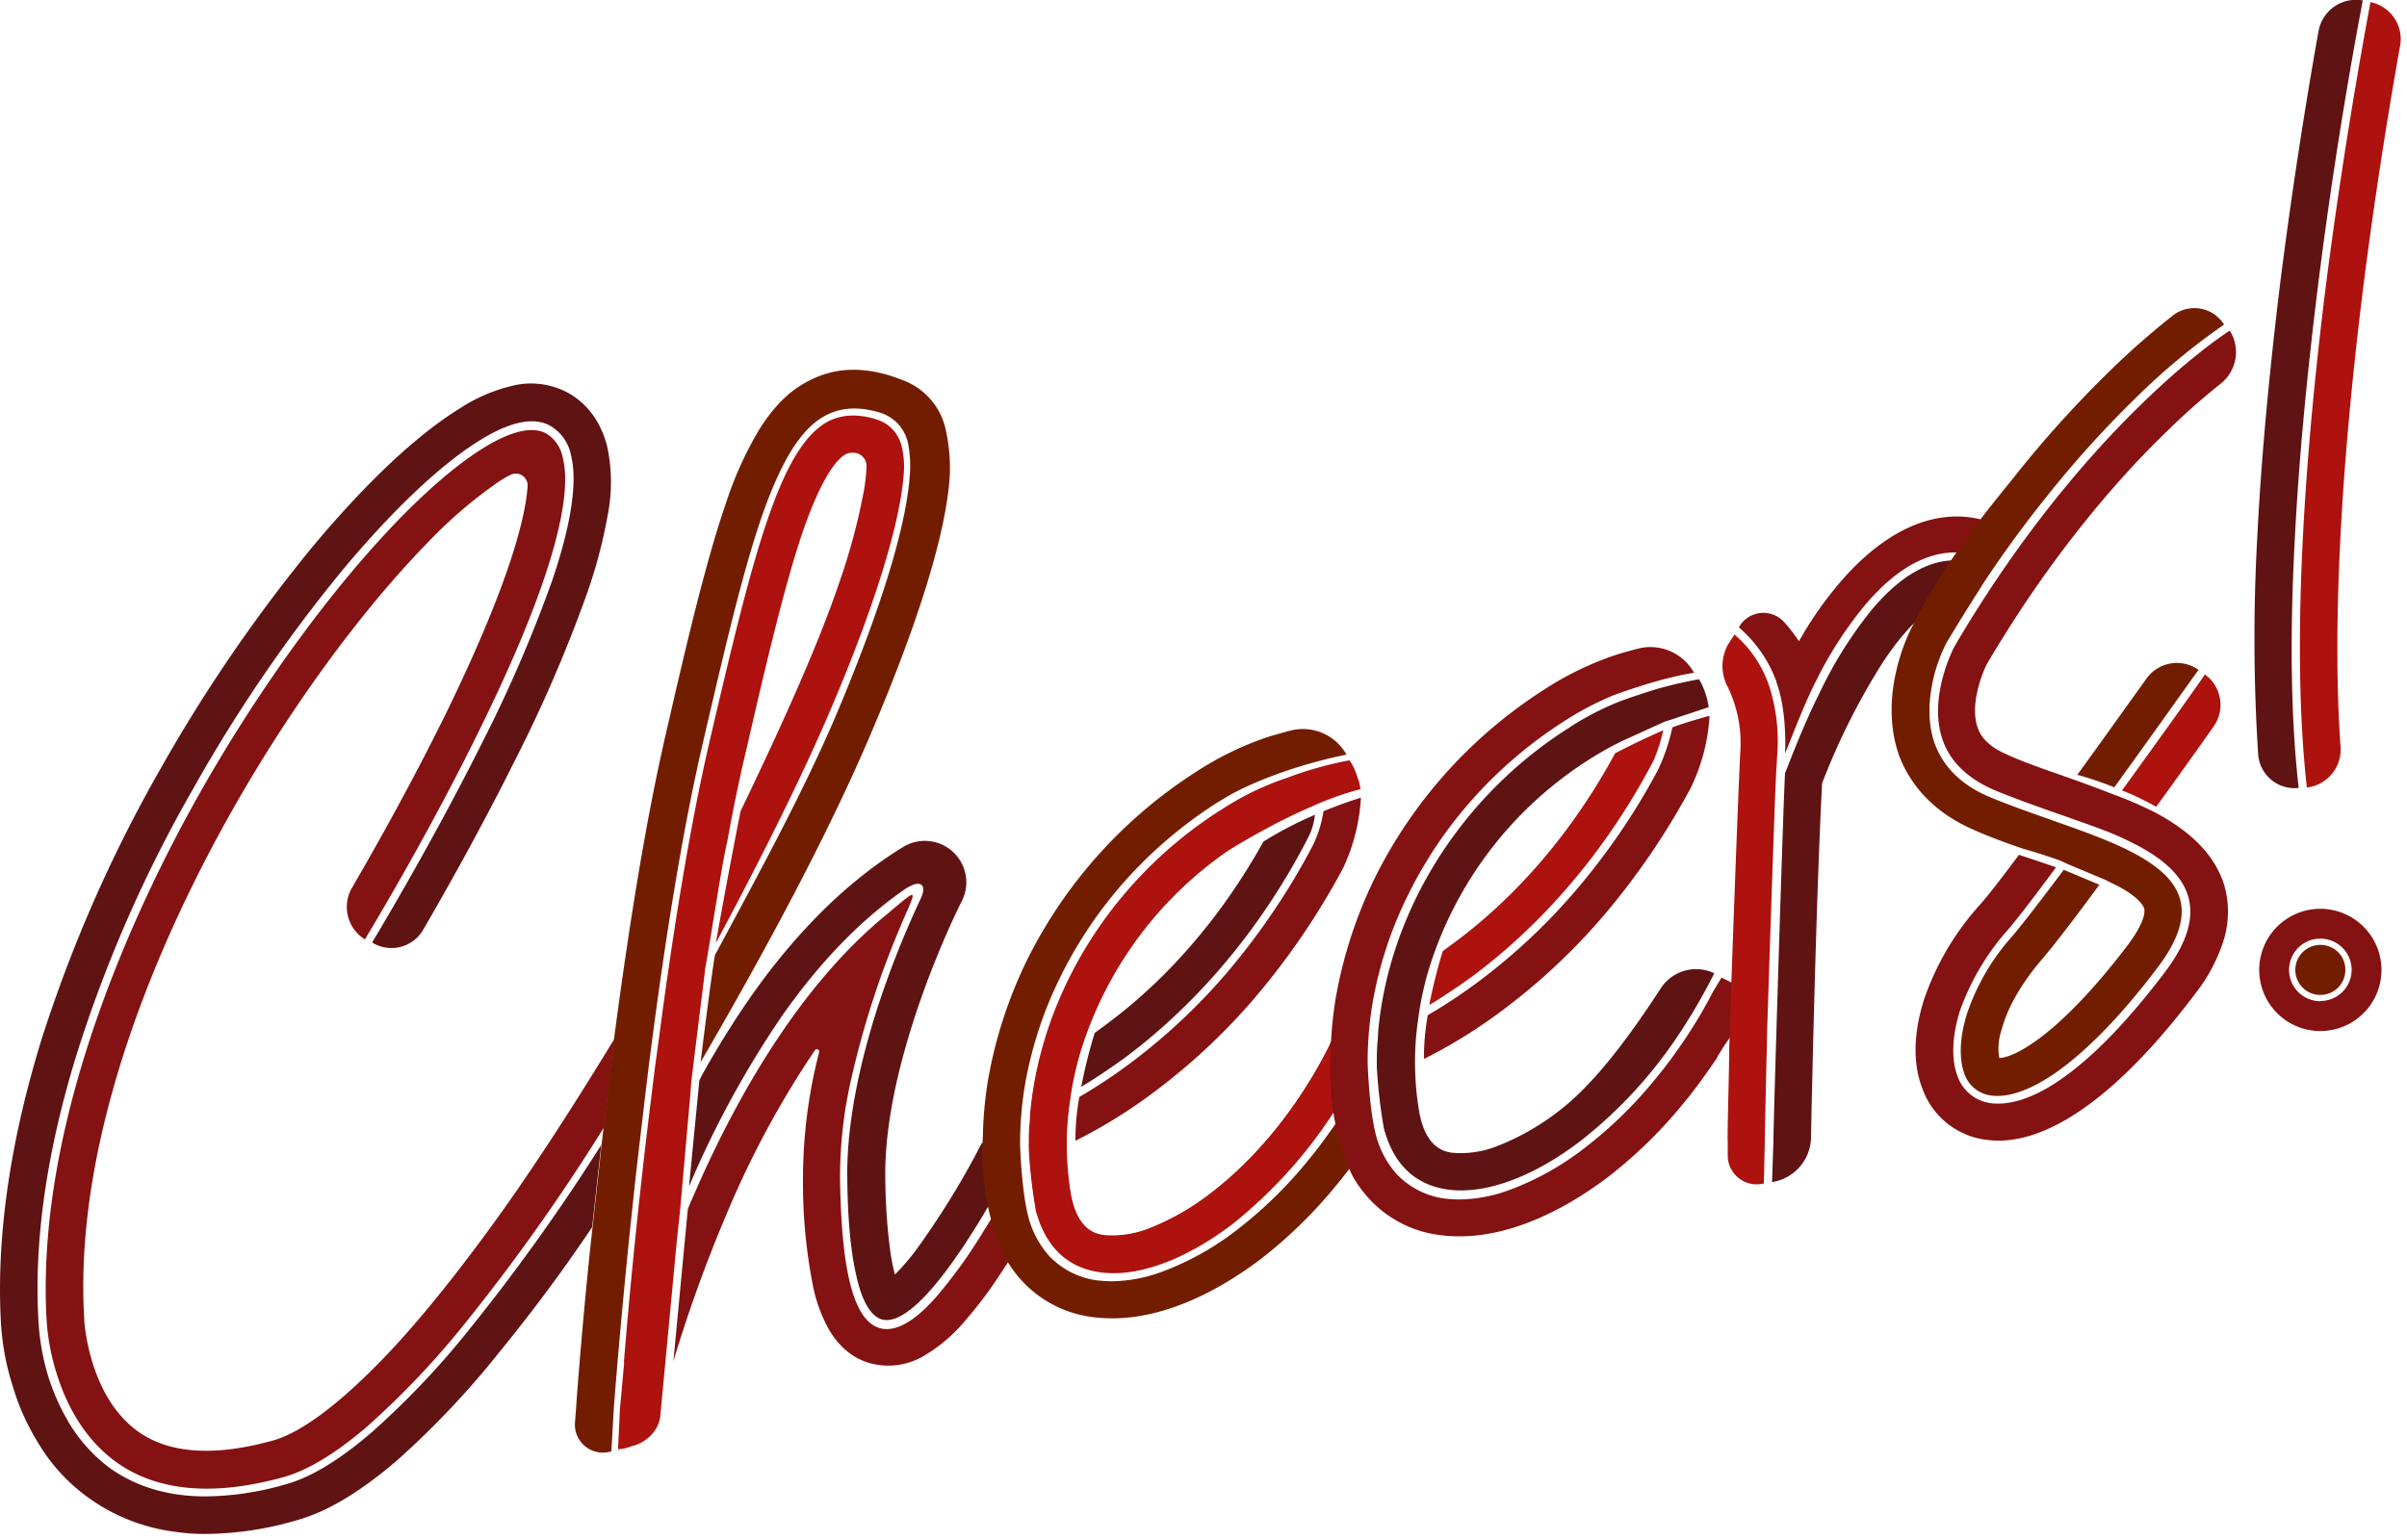
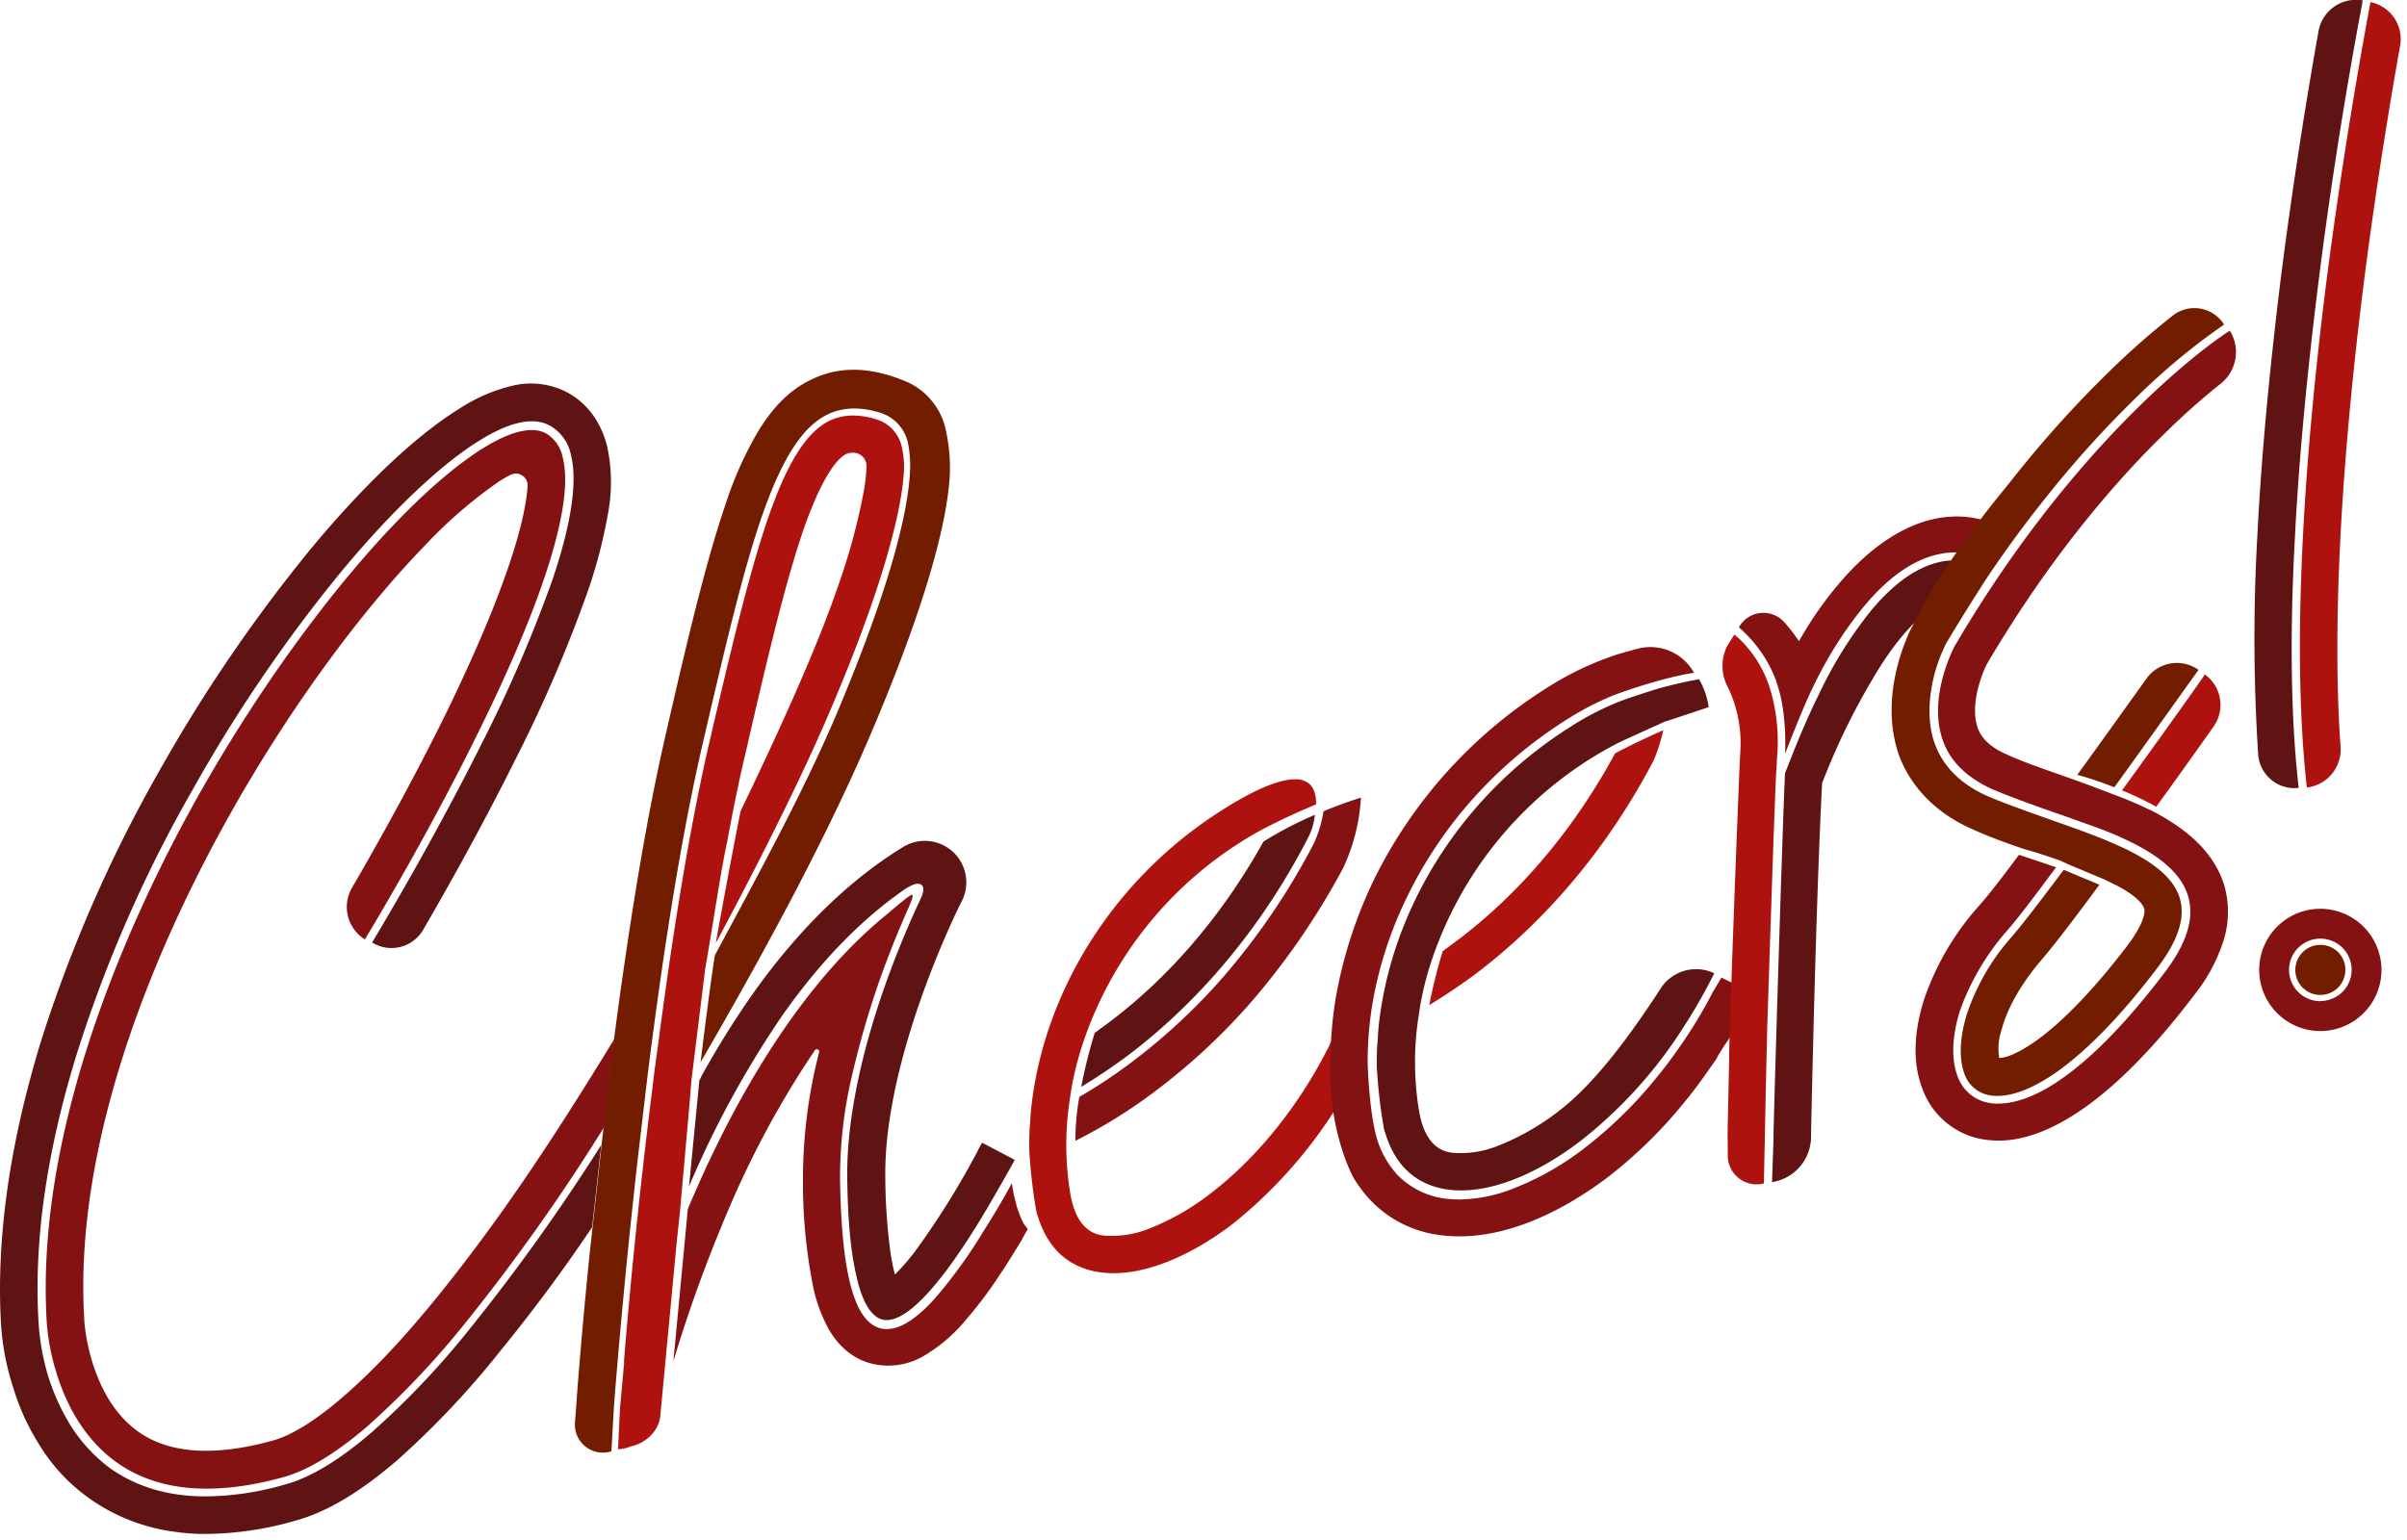
<svg xmlns="http://www.w3.org/2000/svg" data-name="Layer 1" fill="#000000" height="320.1" viewBox="0 0 500 320.1" width="500">
  <g id="change1_1">
    <path d="M204,237.44c-.3.6-.7,1.2-1,1.9a171.05,171.05,0,0,1-13,20.8,48.33,48.33,0,0,1-4.1,4.7,41.25,41.25,0,0,1-.9-4.4,122.1,122.1,0,0,1-1.1-15.6c-.4-25.4,15.7-57.3,15.9-57.6a8.62,8.62,0,0,0-12.1-11.3c-11.3,6.9-22,17.3-31.7,31.1a192.71,192.71,0,0,0-10.2,16.4l-.53,1.09-2.14,22a203.11,203.11,0,0,1,19.17-35.22c7.86-11.26,16.4-20.08,25.37-26.33a9.52,9.52,0,0,1,2.07-1.15c1.42-.54,2.84,0,1.55,2.83v0c-1.65,3.5-4.41,9.66-7.09,17.13-3.9,10.8-8.4,26.7-8.2,41,.1,8.6.7,15.1,1.8,19.9,1.2,5.7,3.1,8.9,5.5,9.5,3.2.8,9.3-2.6,20.5-21q3.16-5.27,6.94-12.06l0-.14Z" fill="#601313" />
  </g>
  <g id="change2_1">
    <path d="M212.7,254.34a16.86,16.86,0,0,1-1.2-2.8,10.93,10.93,0,0,1-.5-1.7,28.32,28.32,0,0,1-.8-4c-2,3.7-4,7-5.9,10a102.38,102.38,0,0,1-9.7,13.5c-4.6,5.3-8.5,7.4-11.6,6.7-5.5-1.3-8.2-11.2-8.5-31a91.9,91.9,0,0,1,2.5-21.6,188.76,188.76,0,0,1,5.8-20c2.11-5.95,4.28-11.11,5.9-14.75h0a2.63,2.63,0,0,0,.18-.45h0c.75-1.73,1-2.56.26-2.2s-4.86,3.91-4.86,3.91h0c-18.74,15.2-32.12,39.71-40.3,58.7-.4.9-.8,1.8-1.1,2.6l-3,31.6a298.46,298.46,0,0,1,11.4-31.4,195.07,195.07,0,0,1,18-33.22.49.49,0,0,1,.88.38A105.67,105.67,0,0,0,166.8,245a110,110,0,0,0,2,21.8,31.37,31.37,0,0,0,3.3,9.3c2.8,4.9,6.5,6.7,9.2,7.3a14.48,14.48,0,0,0,11-1.9,32.72,32.72,0,0,0,8.3-7.2,85.43,85.43,0,0,0,7.2-9.6c1.5-2.2,3-4.7,4.6-7.3v-.1c.1-.2.2-.3.3-.5.2-.4.5-.9.8-1.4C213.2,255,213,254.74,212.7,254.34Z" fill="#841212" />
  </g>
  <path d="M179.4,98.94a28.43,28.43,0,0,0,.5-7.5,8.18,8.18,0,0,0-2.7-.5,3.81,3.81,0,0,0-1.5.3c-1.6.8-4.8,3.9-8.9,16-3.7,10.9-7.4,26.4-11.8,45.6-1.3,5.8-2.7,12.2-4,19.3,10.1-20.1,18.1-38.7,23.2-53.9A124.08,124.08,0,0,0,179.4,98.94Z" fill="none" />
  <g id="change3_1">
    <rect fill="#ad120e" height="0.1" x="284.18" y="219.31" />
  </g>
  <g id="change1_2">
    <path d="M77.3,297.54c-6.7,5.8-12.8,9.5-18,10.9a60.85,60.85,0,0,1-16.6,2.5c-7.8,0-14.4-2-19.9-5.9a33.09,33.09,0,0,1-8.3-9.1,45.9,45.9,0,0,1-4.5-10,49.73,49.73,0,0,1-2-11.3c-1-16.7,1.7-35.5,8-55.8a279.37,279.37,0,0,1,24.1-54.9A312.91,312.91,0,0,1,71,118.64c10.4-12.5,20.5-22.1,28.6-27.1,6.4-4,11.4-5,14.8-3a9,9,0,0,1,4.2,6c1.4,5.5.1,14.3-3.9,26.1a285.63,285.63,0,0,1-14.5,33.6c-11,22-22.8,41.4-22.9,41.6h0a7.6,7.6,0,0,0,10.59-2.62c4.44-7.62,11.93-20.86,19.21-35.48a292.19,292.19,0,0,0,14.9-34.6,102.65,102.65,0,0,0,4.2-15.9,35.4,35.4,0,0,0-.1-14.6c-1.6-6.1-5.1-9.3-7.9-10.9a16.24,16.24,0,0,0-12.1-1.5,34.65,34.65,0,0,0-10.7,4.7c-8.9,5.5-19.4,15.4-30.5,28.7A322.8,322.8,0,0,0,33.2,160a291.75,291.75,0,0,0-24.7,56.4C2,237.64-.8,257.34.2,275a53.53,53.53,0,0,0,2.5,13.2A48,48,0,0,0,8,299.94a37.68,37.68,0,0,0,10.4,11.3,39.31,39.31,0,0,0,18.3,7.1,40.77,40.77,0,0,0,6.1.4,68.45,68.45,0,0,0,18.7-2.8c6.5-1.8,13.3-5.9,21-12.5A180.52,180.52,0,0,0,103.7,281c6.2-7.6,12.8-16.3,19.3-26l1.9-17.1a412,412,0,0,1-27.3,38.2A171.18,171.18,0,0,1,77.3,297.54Z" fill="#601313" />
  </g>
  <g id="change2_2">
    <path d="M101.2,256c-9.1,12.4-17.5,22.5-25.2,29.9-9.6,9.3-15.7,12.4-19.2,13.4-12.2,3.4-21.7,2.8-28.2-1.9-10.1-7.3-11.1-22.6-11.1-23.2V274C14,216.74,57,145.44,88.6,113a95.15,95.15,0,0,1,14.7-12.7,20.93,20.93,0,0,1,2.7-1.6,2.45,2.45,0,0,1,3.6,2.3c-.4,6.1-3.4,19.2-16.4,46.1-7.31,15-15.4,29.34-20.08,37.37a7.93,7.93,0,0,0,2.68,10.73h0c.1-.2,11.9-19.5,22.8-41.5,14.4-28.9,20.7-49.2,18.3-58.6a7.47,7.47,0,0,0-3.4-5c-2.8-1.6-7.3-.6-13.1,3-16.9,10.5-40.6,39.3-58.9,71.7-13,23-34.3,67.9-31.8,109.8h0a46.39,46.39,0,0,0,2.1,10.9c1.7,5.5,5.2,13.1,12.2,18.2,8.5,6.2,20.3,7.3,35,3.2,5-1.4,10.9-5,17.4-10.6a175.75,175.75,0,0,0,20.1-21.2,411.26,411.26,0,0,0,29-40.9l2.1-18.3C118.7,230.54,109.7,244.44,101.2,256Z" fill="#841212" />
  </g>
  <g id="change3_2">
    <path d="M276.2,232.34a117.31,117.31,0,0,0,7.5-12.9l-7-3.4a5.36,5.36,0,0,0-.5,1.1c-6.3,12.6-15.1,23.5-24.8,30.9a51.24,51.24,0,0,1-12.8,7.3,20.65,20.65,0,0,1-9.3,1.4c-1.6-.2-5.7-.9-7-8.9a62.43,62.43,0,0,1-.8-9.7,59.87,59.87,0,0,1,.6-8.8l.3-2.1a65,65,0,0,1,2.7-10.9,79.23,79.23,0,0,1,32.7-41.4,68.86,68.86,0,0,1,6.8-3.8s3.7-1.9,8.8-4c0-1.8-.4-3.5-1.6-4.4a4.25,4.25,0,0,0-2.8-.8c-2.8,0-7.5,1.5-15.3,6.5-22.7,14.4-37.3,38.3-39.6,62.9l-.1,1.8h0c0,.4-.1.8-.1,1.2h0c-.1,1.5-.1,3-.1,4.5a109.11,109.11,0,0,0,1.5,13c.1.2.1.5.2.6,2,6.8,6.3,10.9,12.8,11.9,7.8,1.2,18-2.5,28-10.2A97.63,97.63,0,0,0,276.2,232.34Z" fill="#ad120e" />
  </g>
  <g id="change4_1">
    <path d="M196.3,88.64a14.19,14.19,0,0,0-7.7-9.2c-7.6-3.3-14.4-3.5-20.4-.4-4.1,2-7.5,5.4-10.6,10.4a75.65,75.65,0,0,0-6.9,15.4c-4,11.7-7.8,27.6-12.3,47.3-4.1,17.6-7.8,40.1-11.3,67.2l-2.1,18.2h0l-.4,3.8h0l-2.1,19c-1.9,18.7-2.8,31.6-2.8,31.8l-.26,3.43a5.81,5.81,0,0,0,7.56,6h0l.5-8.8c0-.2,1.6-21.7,4.7-49.5.6-5.3,1.3-11.1,2-17.1l.5-4.1c2.8-22.2,6.6-47.6,11.4-68.1,4.5-19.4,8.2-35.2,12.1-46.5,4.2-12.1,8.4-18.7,13.6-21.3,3.19-1.55,6.78-1.7,10.94-.44a8.46,8.46,0,0,1,5.93,6.62A24.57,24.57,0,0,1,189,98.6c-.7,10.7-6,28-15.44,50.27-6.8,15.9-15.76,32.32-25.06,49.62-.8,5-2.06,14.78-2.86,21.38l-.12.87c13.3-22.9,26.46-47.2,35.56-68.7,6.8-16,15.2-38.2,16.2-52.9A36.31,36.31,0,0,0,196.3,88.64Z" fill="#731d00" />
  </g>
  <g id="change3_3">
    <path d="M187.17,92.25A7.66,7.66,0,0,0,182,87.13a16.49,16.49,0,0,0-4.82-.79,11.36,11.36,0,0,0-4.9,1.1c-10.2,5.1-15.8,27.6-24.9,66.7-4.3,18.5-7.8,41.1-10.5,61.6l-.9,6.6c-.9,7.4-1.8,14.5-2.5,20.9-1.9,16.8-3.2,31.3-3.9,40.1,0-.2.1-.3.1-.5l-.9,9.9-.4,8.4a7.64,7.64,0,0,0,2.7-.6h0c3.08-.65,5.83-3.25,6.09-6.4L140.58,258h0l.7-6.54,2-22.6.34-4.28,2.89-23.4c1.8-10.2,3.08-19.39,4.48-26v.1c1.3-7.1,2.6-13.5,4-19.3,4.4-19.2,8.1-34.7,11.8-45.6,4.2-12.1,7.4-15.2,8.9-16a3,3,0,0,1,1.5-.3h0A2.75,2.75,0,0,1,180,96.87a35.86,35.86,0,0,1-.56,5.17,129.73,129.73,0,0,1-5.2,19.3c-4.4,13-12.3,30.4-20.4,47.2-.9,4.5-2.85,14.54-5.15,27.44,8.5-15.9,17.35-33.34,23.55-47.84,9.3-21.7,14.8-39.4,15.5-49.8A17.61,17.61,0,0,0,187.17,92.25Z" fill="#ad120e" />
  </g>
  <g id="change3_4">
-     <path d="M276.8,215.94a5.36,5.36,0,0,0-.5,1.1c-6.3,12.6-15.1,23.5-24.8,30.9a51.24,51.24,0,0,1-12.8,7.3,20.65,20.65,0,0,1-9.3,1.4c-1.6-.2-5.7-.9-7-8.9a62.43,62.43,0,0,1-.8-9.7,59.87,59.87,0,0,1,.6-8.8l.3-2.1a65,65,0,0,1,2.7-10.9A79.13,79.13,0,0,1,254.72,177S270.44,167,282.6,164a9,9,0,0,0-.64-2.51,11.64,11.64,0,0,0-1.63-3.5,75.73,75.73,0,0,0-13.08,3.68,40.63,40.63,0,0,0-4.05,1.53c-1.16.47-2.47,1.07-3.93,1.81l-.12.06h0c-1.66.86-3.51,1.92-5.55,3.23-22.7,14.4-37.3,38.3-39.6,62.9l-.1,1.8c0,.4-.1.8-.1,1.2-.1,1.5-.1,3-.1,4.5a109.11,109.11,0,0,0,1.5,13c.1.2.1.5.2.6,2,6.8,6.3,10.9,12.8,11.9,7.8,1.2,18-2.5,28-10.2a93.8,93.8,0,0,0,20.1-21.8,117.31,117.31,0,0,0,7.5-12.9Z" fill="#ad120e" />
-   </g>
+     </g>
  <g id="change4_2">
-     <path d="M281.3,230.44a14.19,14.19,0,0,1-.5-2.2c-1.4,2.3-2.8,4.5-4.3,6.6s-2.8,3.9-4.3,5.7a88.42,88.42,0,0,1-15.1,14.9,58.81,58.81,0,0,1-15.4,8.7,31.18,31.18,0,0,1-10.7,2.1c-1.1,0-2.2-.1-3.2-.2a16.85,16.85,0,0,1-9.8-5,19.42,19.42,0,0,1-4.1-7.2c-1.7-5.4-2-15.9-2-15.9a74.06,74.06,0,0,1,1-12.4,82,82,0,0,1,7.4-22.6,89,89,0,0,1,13.5-20A91.62,91.62,0,0,1,252.5,167q1.49-.93,2.88-1.74c.22-.13,9.13-5.34,24.32-8.46l-.06-.1A10.36,10.36,0,0,0,268,151.83c-2.24.58-4,1.12-4.33,1.21a65,65,0,0,0-15.3,7.4,98.37,98.37,0,0,0-35,39,93.56,93.56,0,0,0-8.1,24.8,81,81,0,0,0-1.1,11.9c-.9,15.5,4.8,25.5,4.8,25.5a26.07,26.07,0,0,0,3.4,4.6,24,24,0,0,0,14.3,7.4,31.45,31.45,0,0,0,4.4.3c9.5,0,20.2-4.3,30.8-12.3a96.42,96.42,0,0,0,16.4-16.2,8.74,8.74,0,0,0,.8-1,79.51,79.51,0,0,0,4.8-6.6A32.55,32.55,0,0,1,281.3,230.44Z" fill="#731d00" />
-   </g>
+     </g>
  <g id="change2_3">
    <path d="M364.4,206.44l-6.8-3.3-1.8,3a98.44,98.44,0,0,1-7.1,11.7c-1.4,2-2.8,3.9-4.3,5.7a88.42,88.42,0,0,1-15.1,14.9,58.81,58.81,0,0,1-15.4,8.7,31.18,31.18,0,0,1-10.7,2.1c-1.1,0-2.2-.1-3.2-.2a16.85,16.85,0,0,1-9.8-5,19.42,19.42,0,0,1-4.1-7.2c-1.7-5.4-2-15.9-2-15.9a74.06,74.06,0,0,1,1-12.4,82,82,0,0,1,7.4-22.6,89,89,0,0,1,13.5-20A91.62,91.62,0,0,1,324.7,150a63.23,63.23,0,0,1,10.4-5.5h0s9.5-3.6,16.8-4.7l-.06-.1a10.36,10.36,0,0,0-11.61-4.91c-2.24.58-4,1.12-4.33,1.21a65,65,0,0,0-15.3,7.4,98.37,98.37,0,0,0-35,39,93.56,93.56,0,0,0-8.1,24.8,81,81,0,0,0-1.1,11.9c-.9,15.5,4.7,25.5,4.7,25.5a26.07,26.07,0,0,0,3.4,4.6,24,24,0,0,0,14.3,7.4,31.45,31.45,0,0,0,4.4.3c9.5,0,20.2-4.3,30.8-12.3a96.42,96.42,0,0,0,16.4-16.2,8.74,8.74,0,0,0,.8-1c1.9-2.4,3.7-5,5.5-7.6h0v-.1c0-.1.1-.1.1-.2h0l1.3-2.1A69.78,69.78,0,0,0,364.4,206.44Z" fill="#841212" />
  </g>
  <g id="change1_3">
    <path d="M335.5,146.14h0a58.05,58.05,0,0,0-9.6,5.1c-22.7,14.4-37.3,38.3-39.6,62.9l-.1,1.8h0c0,.4-.1.8-.1,1.2h0c-.1,1.5-.1,3-.1,4.5a109.11,109.11,0,0,0,1.5,13c.1.2.1.5.2.6,2,6.8,6.3,10.9,12.8,11.9,7.8,1.2,18-2.5,28-10.2a93.8,93.8,0,0,0,20.1-21.8,117.31,117.31,0,0,0,7.5-12.9h0A8.74,8.74,0,0,0,345,205.35c-5.91,9.08-13.42,19.58-21.16,25.49a51.24,51.24,0,0,1-12.8,7.3,20.65,20.65,0,0,1-9.3,1.4c-1.6-.2-5.7-.9-7-8.9a62.43,62.43,0,0,1-.8-9.7,59.87,59.87,0,0,1,.6-8.8l.3-2.1a65,65,0,0,1,2.7-10.9,79.23,79.23,0,0,1,32.7-41.4,68.86,68.86,0,0,1,6.8-3.8l8.8-4,1.6-.5,7.5-2.5h0a16,16,0,0,0-2-5.8,89,89,0,0,0-9,2.1S337.8,145.14,335.5,146.14Z" fill="#601313" />
  </g>
  <g id="change3_5">
    <path d="M345.5,151.74s-5.1,2.2-10,4.8c-10.8,19.9-23.7,32.1-33.1,39.1-.9.7-1.8,1.3-2.7,2a107.13,107.13,0,0,0-2.8,11.2c2.8-1.7,6-3.8,9.4-6.3,10.54-7.92,25.36-21.95,37.18-44.47A34.55,34.55,0,0,0,345.5,151.74Z" fill="#ad120e" />
  </g>
  <g id="change1_4">
    <path d="M410.9,117.24c-.1,0-.2-.1-.3-.1a15.07,15.07,0,0,0-7-.5c-5,.9-10,4.3-14.9,10.2a86.43,86.43,0,0,0-10.8,17.3c-2.25,4.49-4.4,9.6-6.55,15.14h0l-.55,1.37c-.4,7.1-2.5,75.3-2.4,76.2l-.3,8.8.68-.15a9.55,9.55,0,0,0,7.42-9.05h0v-.5c.1-4.9,1-48.2,2.3-73.2a142.29,142.29,0,0,1,12.6-25.1c3.3-5,6.6-8.7,9.8-11a11,11,0,0,1,5-2.1s.6-.1,1.5-.2a34.46,34.46,0,0,0,2.6-2.8c.8-1.2,1.5-2.5,2.2-3.8A5,5,0,0,0,410.9,117.24Z" fill="#601313" />
  </g>
  <g id="change2_4">
    <path d="M411.5,115.74c.1,0,.2.1.3.1a6.12,6.12,0,0,1,1.2.5c.9-1.7,1.8-3.4,2.8-5a10.63,10.63,0,0,1,.9-1.1c-.5-.3-.9-.5-1-.6h0c-1.2-.7-7.4-4.1-16.5-1.1-6.2,2.1-12.3,6.7-18,13.7a75.27,75.27,0,0,0-7.5,11,34,34,0,0,0-3-3.88,5.81,5.81,0,0,0-9.49,1h0c.6.5,1.1,1,1.7,1.6a27,27,0,0,1,6,9.4.6.6,0,0,1,.1.4c1.5,4,2,9.72,1.8,14.82,2-5,4.2-10.72,6.3-14.82a81,81,0,0,1,10.2-15.9q7.8-9.3,15.9-10.8A15.67,15.67,0,0,1,411.5,115.74Z" fill="#841212" />
  </g>
  <g id="change1_5">
    <path d="M476.7,112c.8-16.1,2.5-34.1,4.9-53.3,4.1-32.8,9.2-58.3,9.2-58.6h.1a7.92,7.92,0,0,0-9.28,6.37c-1.81,10.12-5,29.05-7.82,51.23-2.4,19.4-4.1,37.6-4.9,53.9a376.38,376.38,0,0,0,.18,45.12,7.56,7.56,0,0,0,8.42,7h0C475.9,149.74,475.6,132.24,476.7,112Z" fill="#601313" />
  </g>
  <g id="change3_6">
    <path d="M492.4.44h0c0,.3-5,25.8-9.2,58.5-3.8,30.2-7.6,72.8-4,104.7h0a7.94,7.94,0,0,0,7-8.44c-1.71-24.1-.1-56.83,4.68-95.26,2.75-21.85,5.92-40.53,7.69-50.43A7.83,7.83,0,0,0,492.4.44Z" fill="#ad120e" />
  </g>
  <g id="change4_3">
    <path d="M409.8,172.34c3.3,1.5,6.9,2.8,10.4,4,0,0,3.6,1,7.8,2.5l1.5.7,7.4,3.1c.9.4,1.8.9,2.7,1.3,4.8,2.5,5.6,4.3,5.8,4.8.3,1.1-.4,3.6-3.3,7.5-8.8,11.6-15.4,17.4-19.4,20.2s-6.4,3.4-7.4,3.4a12,12,0,0,1,.5-5.9c1.2-4.6,4.2-9.7,8.2-14.4,2.6-3,7.1-8.9,12.1-15.7l-7.4-3.1h0c-4.5,6-8.4,11.1-10.7,13.8a46.36,46.36,0,0,0-9.4,16.1c-1.5,4.8-1.7,9.1-.6,12.3a6.77,6.77,0,0,0,5.6,4.7c3.7.5,8.4-1.2,13.8-5,6.4-4.6,13.4-11.8,20.8-21.6,4.3-5.7,5.8-10.4,4.6-14.4-1.8-6-9.6-9.9-18.5-13.3l-1.6-.6h0c-.1,0-.1,0-.2-.1h-.1c-2.1-.8-4.2-1.5-6.4-2.3-4.5-1.6-9.1-3.2-13.1-4.9-5.7-2.5-9.4-6.3-11.1-11.2-1.7-5.1-.9-10.4,0-14a33.55,33.55,0,0,1,2.5-6.6h0c2.2-3.7,4.5-7.4,6.8-11l1-1.6c4.1-6.2,8.5-12.2,13-17.8a217.77,217.77,0,0,1,18.5-20.5A136.79,136.79,0,0,1,462,67.44h0a7.27,7.27,0,0,0-10.65-1.87A164.77,164.77,0,0,0,438.2,77.14,233.38,233.38,0,0,0,419,98.34c-3.3,4.2-6.6,8-9.7,12.5a124.4,124.4,0,0,0-11.4,18c0,.1-.5.9-.5,1-.8,1.4-7.3,14.2-3,26.9C396.1,161.44,400.2,168.14,409.8,172.34Z" fill="#731d00" />
  </g>
  <g id="change2_5">
    <path d="M447.7,168.84a80.42,80.42,0,0,0-7.7-3.4l-1.6-.6c-4.1-1.6-7.5-2.8-7.5-2.8-.6-.2-1.1-.4-1.7-.6-4.5-1.6-8.7-3-12.4-4.7-4.8-2.1-5.7-4.7-6-5.6-1.6-4.6.8-10.9,1.9-13.1,13.7-23.3,27.8-39.1,37.2-48.2a145.69,145.69,0,0,1,11.4-10.12,8.38,8.38,0,0,0,1.9-11h0c-.1,0-7.5,4.7-18.2,15.1-9.9,9.6-24.7,26.1-39,50.5-.2.4-5.5,10.5-2.5,19.3,1.5,4.5,5,7.9,10.2,10.3,4,1.7,8.5,3.3,13,4.9,2.4.8,4.8,1.7,7.1,2.5l2.2.8a67.88,67.88,0,0,1,8.1,3.6c5.8,3.1,9.2,6.5,10.4,10.4,1.4,4.6-.2,9.8-4.8,15.9-7.5,9.9-14.6,17.3-21.1,21.9-5,3.6-9.7,5.4-13.5,5.4a8.6,8.6,0,0,1-1.6-.1,8.45,8.45,0,0,1-6.9-5.7c-1.3-3.5-1.1-8.2.5-13.4a51,51,0,0,1,9.8-16.7c2.2-2.5,5.9-7.4,10.2-13.2-2.3-.8-5-1.7-7.7-2.6-3.5,4.7-6.5,8.6-8.4,10.7a56.71,56.71,0,0,0-11.3,19.3c-2.2,6.9-2.4,13.3-.4,18.5a16.23,16.23,0,0,0,13.1,10.7,24.52,24.52,0,0,0,2.7.2c11.6,0,25.7-10.4,40.8-30.4a35.23,35.23,0,0,0,6-11.2,20,20,0,0,0,.1-11.6C460.1,177.84,455.4,172.94,447.7,168.84Z" fill="#841212" />
  </g>
  <g id="change3_7">
-     <path d="M440.8,164.24a58.76,58.76,0,0,1,7.1,3.4c4.63-6.37,8.9-12.39,11.93-16.68A7.78,7.78,0,0,0,458,140.14h0C457.9,140.44,449.8,151.84,440.8,164.24Z" fill="#ad120e" />
+     <path d="M440.8,164.24a58.76,58.76,0,0,1,7.1,3.4c4.63-6.37,8.9-12.39,11.93-16.68A7.78,7.78,0,0,0,458,140.14h0C457.9,140.44,449.8,151.84,440.8,164.24" fill="#ad120e" />
  </g>
  <g id="change4_4">
    <path d="M431.5,161a68.91,68.91,0,0,1,7.7,2.6c9.1-12.6,17.3-24.2,17.5-24.4h0a7.75,7.75,0,0,0-10.82,1.81c-3.59,5-8.9,12.46-14.38,20Z" fill="#731d00" />
  </g>
  <g id="change2_6">
    <path d="M482,188.84a12.7,12.7,0,1,0,12.7,12.7A12.72,12.72,0,0,0,482,188.84Zm0,19.2a6.5,6.5,0,1,1,6.5-6.5A6.49,6.49,0,0,1,482,208Z" fill="#841212" />
  </g>
  <g id="change4_5">
    <path d="M482,196.34a5.2,5.2,0,1,0,5.2,5.2A5.16,5.16,0,0,0,482,196.34Z" fill="#731d00" />
  </g>
  <g id="change3_8">
    <path d="M367.9,143.84a24.41,24.41,0,0,0-6.2-10.7c-.5-.5-1-.9-1.4-1.3L358.91,134a9.27,9.27,0,0,0-.14,8.49c0,.07.06.13.1.19a26.66,26.66,0,0,1,2.63,13.63c-.4,7.3-2.5,63.9-2.3,63.5-.2,9.7-.4,16.7-.3,17.5v2.84a6,6,0,0,0,7.5,5.76h0l.2-9c0-.7.2-10.4.5-23.3.3-9,1.5-46.7,1.9-53.8.1-1.1.1-2.1.2-3.1A38,38,0,0,0,367.9,143.84Z" fill="#ad120e" />
  </g>
  <g id="change2_7">
    <path d="M272.85,175.4a143.9,143.9,0,0,1-18.35,27.14,124.85,124.85,0,0,1-19.6,18.3,108.78,108.78,0,0,1-10.7,7.1,50.1,50.1,0,0,0-.8,9.1,106.29,106.29,0,0,0,16.3-10.1,129.56,129.56,0,0,0,20.7-19.3A152.59,152.59,0,0,0,279,180.38a39.49,39.49,0,0,0,3.7-14.64c-2.86.91-5.45,1.87-7.77,2.82A25.31,25.31,0,0,1,272.85,175.4Z" fill="#841212" />
  </g>
  <g id="change1_6">
    <path d="M262.45,174.88C251.8,194,239.28,205.8,230.1,212.64c-.9.7-1.8,1.3-2.7,2a107.13,107.13,0,0,0-2.8,11.2c2.8-1.7,6-3.8,9.4-6.3,10.67-8,25.76-22.3,37.66-45.34a13.55,13.55,0,0,0,1.48-4.84v-.05A77.26,77.26,0,0,0,262.45,174.88Z" fill="#601313" />
  </g>
  <g id="change2_8">
-     <path d="M347.4,151.14a40.37,40.37,0,0,1-3,8.86,139.23,139.23,0,0,1-17.51,25.54,124.85,124.85,0,0,1-19.6,18.3,108.78,108.78,0,0,1-10.7,7.1,50.1,50.1,0,0,0-.8,9.1,106.29,106.29,0,0,0,16.3-10.1,129.56,129.56,0,0,0,20.7-19.3,152,152,0,0,0,18.33-26.75,39.14,39.14,0,0,0,4-15.15S350.6,149.94,347.4,151.14Z" fill="#841212" />
-   </g>
+     </g>
</svg>